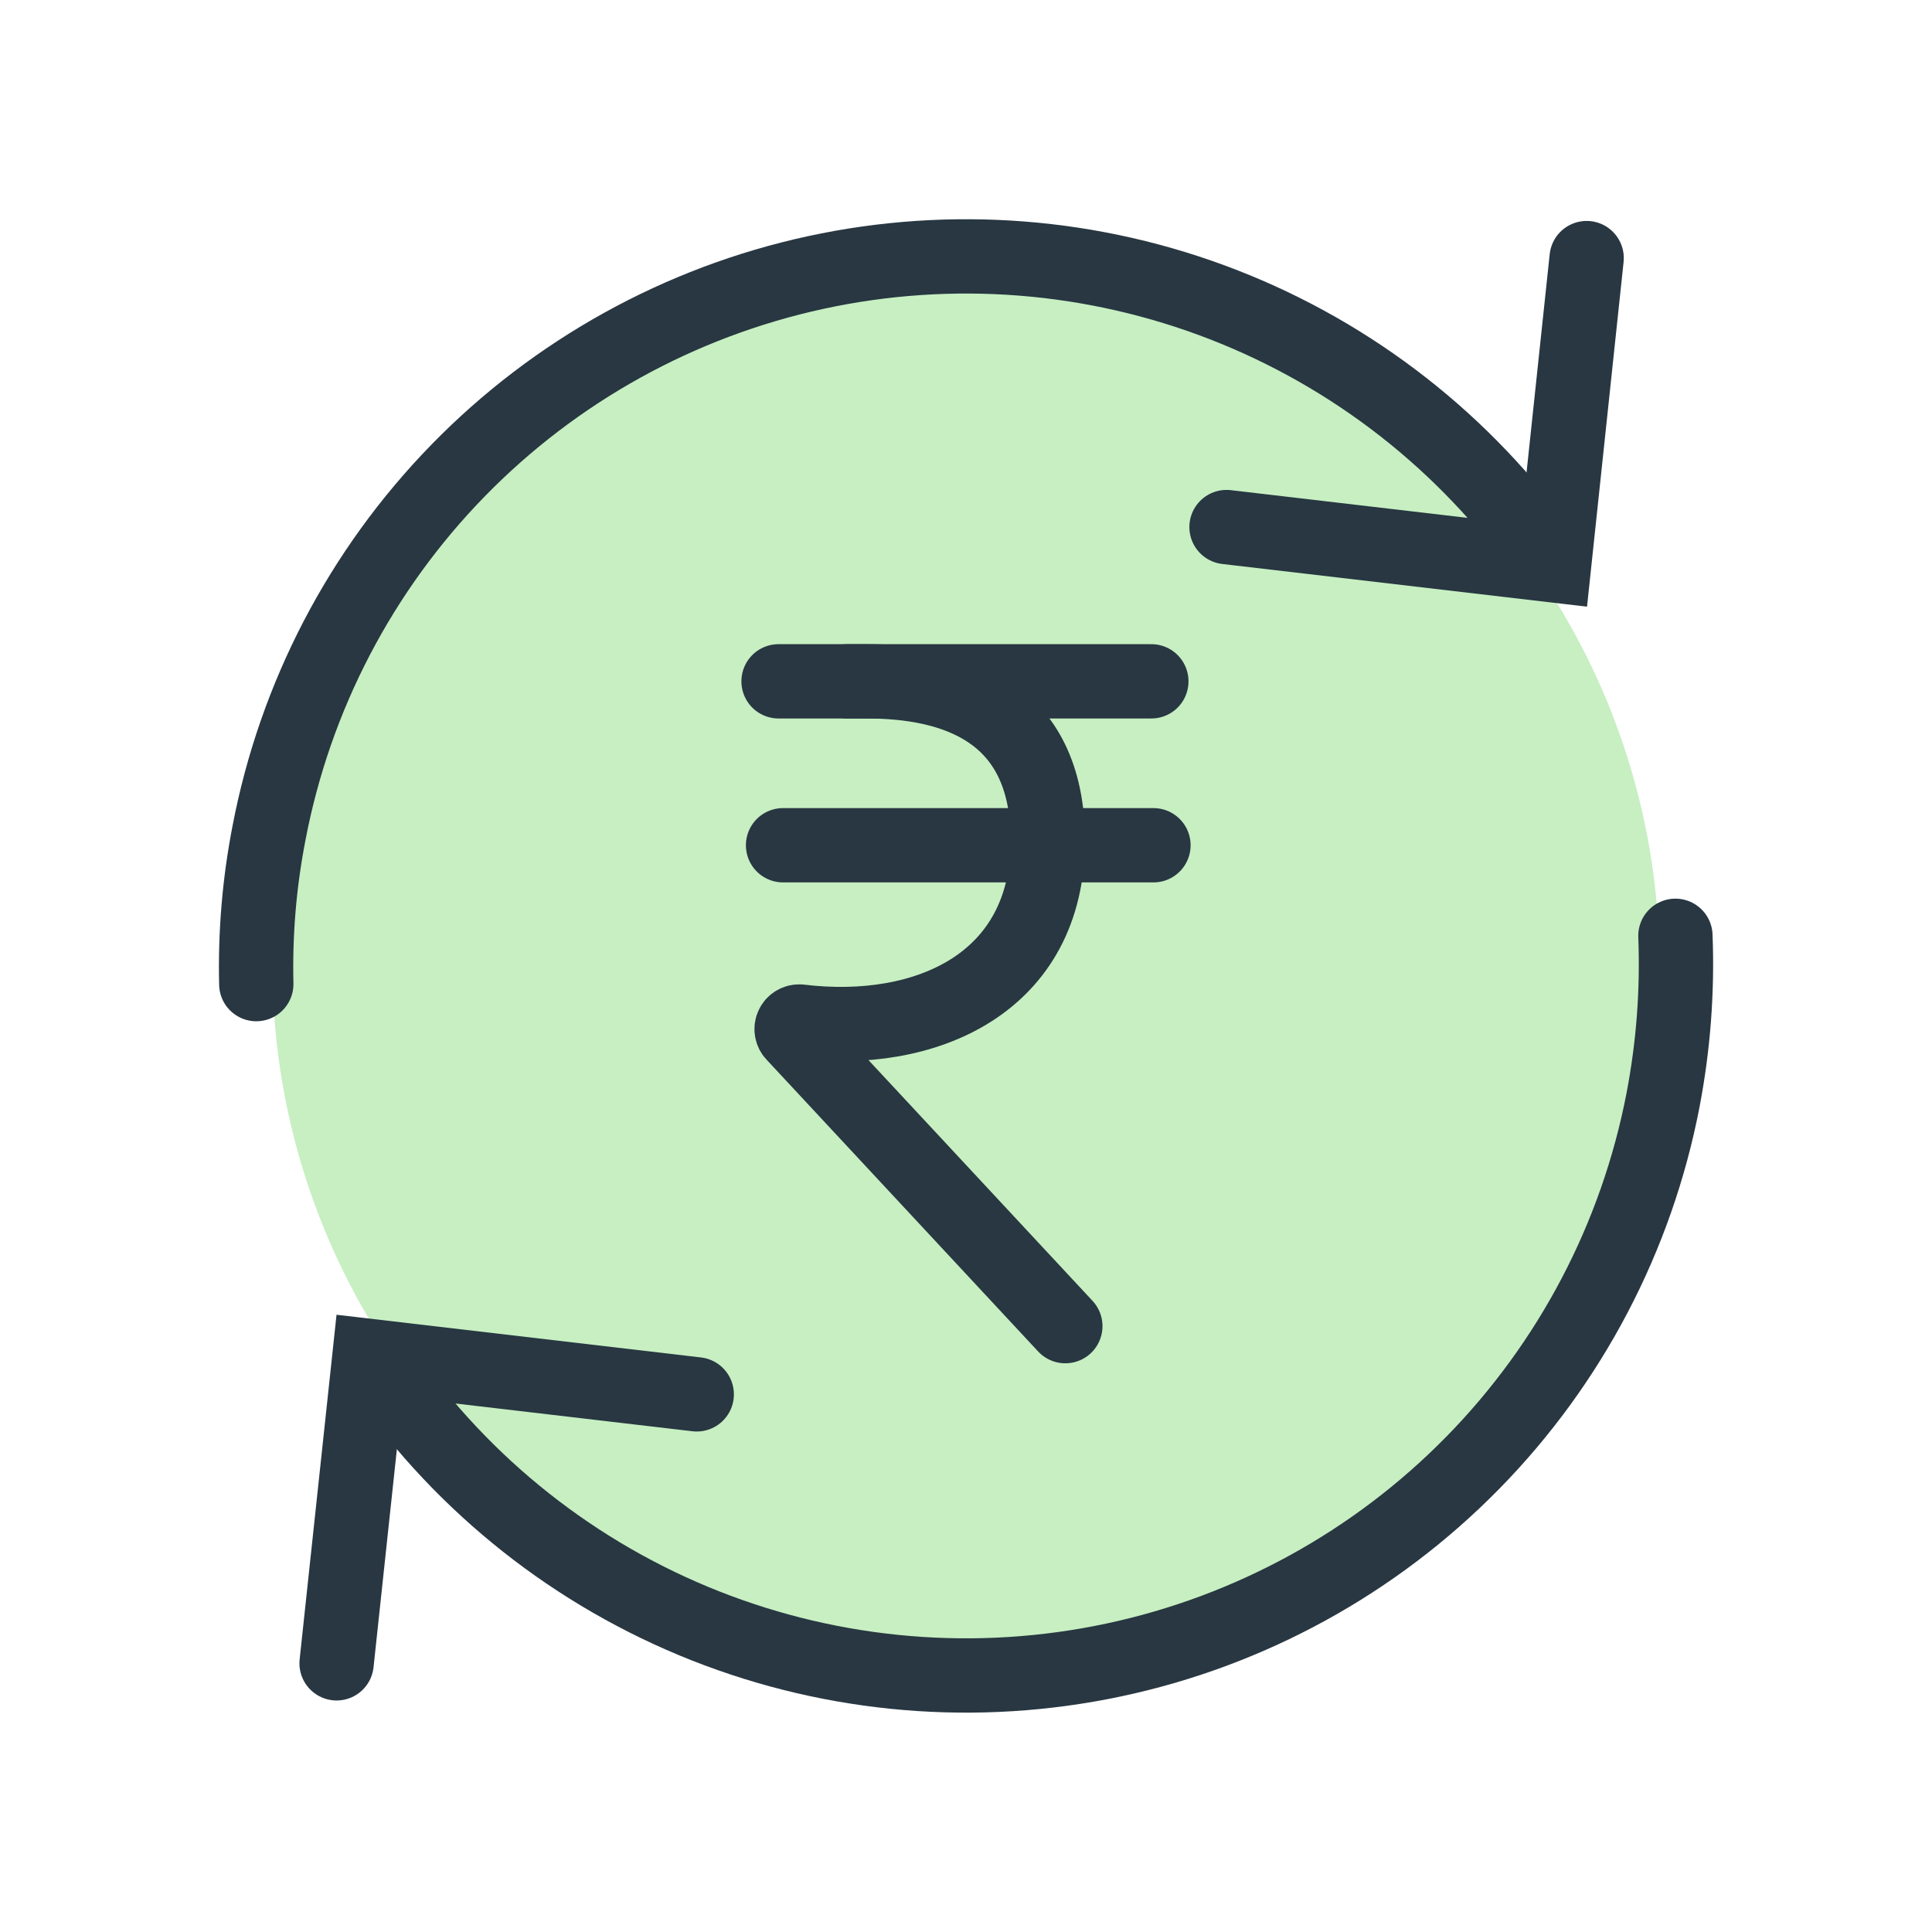
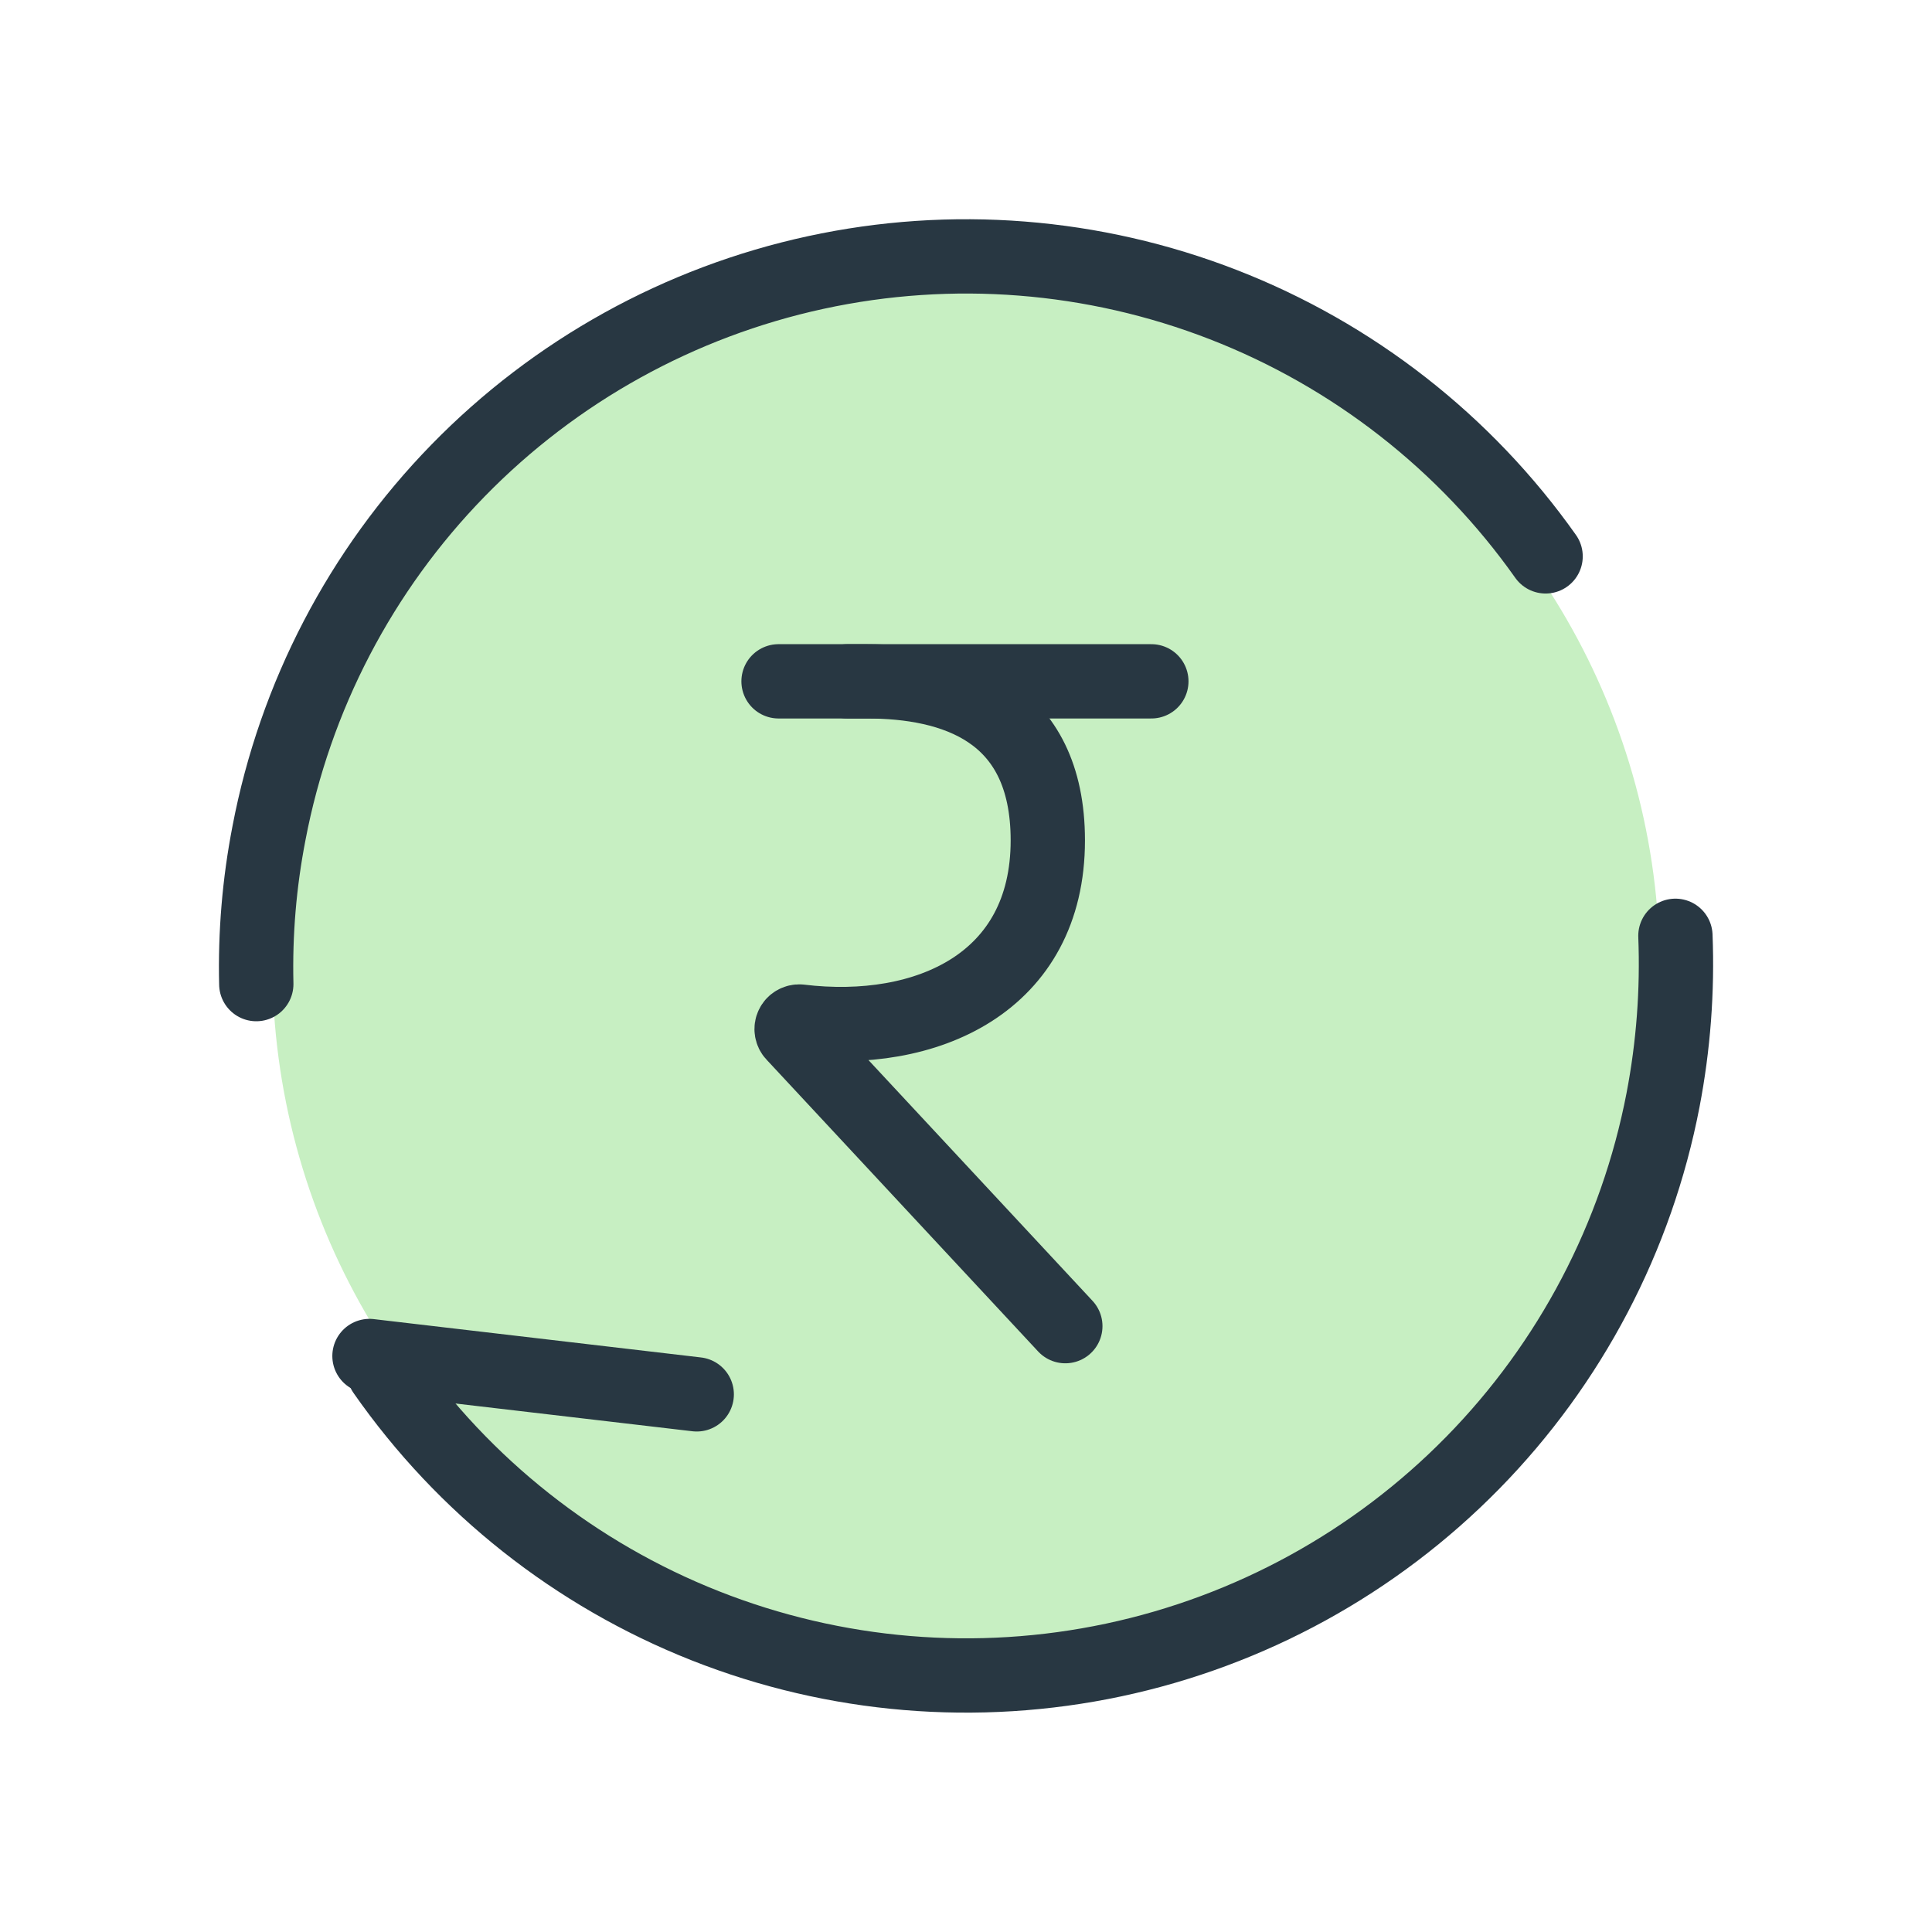
<svg xmlns="http://www.w3.org/2000/svg" width="78" height="78" viewBox="0 0 78 78" fill="none">
  <circle cx="39" cy="39" r="28" fill="#C7EFC2" />
  <path d="M67.641 37.781C67.728 40.003 67.56 42.227 67.141 44.411C66.076 49.943 63.403 55.038 59.458 59.058C55.513 63.079 50.47 65.848 44.959 67.019C39.449 68.189 33.716 67.709 28.477 65.639C23.238 63.569 18.725 60.001 15.503 55.38" stroke="#283742" stroke-width="3" stroke-linecap="round" />
  <path d="M10.347 39.731C10.298 37.687 10.469 35.644 10.859 33.638C11.912 28.115 14.566 23.024 18.491 18.999C22.416 14.975 27.439 12.193 32.933 11.002C38.427 9.81 44.151 10.262 49.39 12.299C54.63 14.337 59.154 17.871 62.4 22.462" stroke="#283742" stroke-width="3" stroke-linecap="round" />
-   <path d="M49.518 21.279L62.741 22.827L64.057 10.42" stroke="#283742" stroke-width="3" stroke-linecap="round" />
-   <path d="M28.129 56.294L14.917 54.746L13.589 67.153" stroke="#283742" stroke-width="3" stroke-linecap="round" />
+   <path d="M28.129 56.294L14.917 54.746" stroke="#283742" stroke-width="3" stroke-linecap="round" />
  <path d="M31.432 27.507H34.99C38.464 27.507 42.303 28.653 42.303 33.93C42.303 39.67 37.428 41.864 32.285 41.242C32.224 41.238 32.163 41.252 32.11 41.283C32.057 41.314 32.015 41.36 31.989 41.416C31.962 41.471 31.953 41.533 31.963 41.593C31.972 41.653 31.999 41.71 32.041 41.754L43.01 53.54" stroke="#283742" stroke-width="3" stroke-linecap="round" />
  <path d="M46.483 27.507H34.21" stroke="#283742" stroke-width="3" stroke-linecap="round" />
-   <path d="M31.614 34.125H46.568" stroke="#283742" stroke-width="3" stroke-linecap="round" />
</svg>